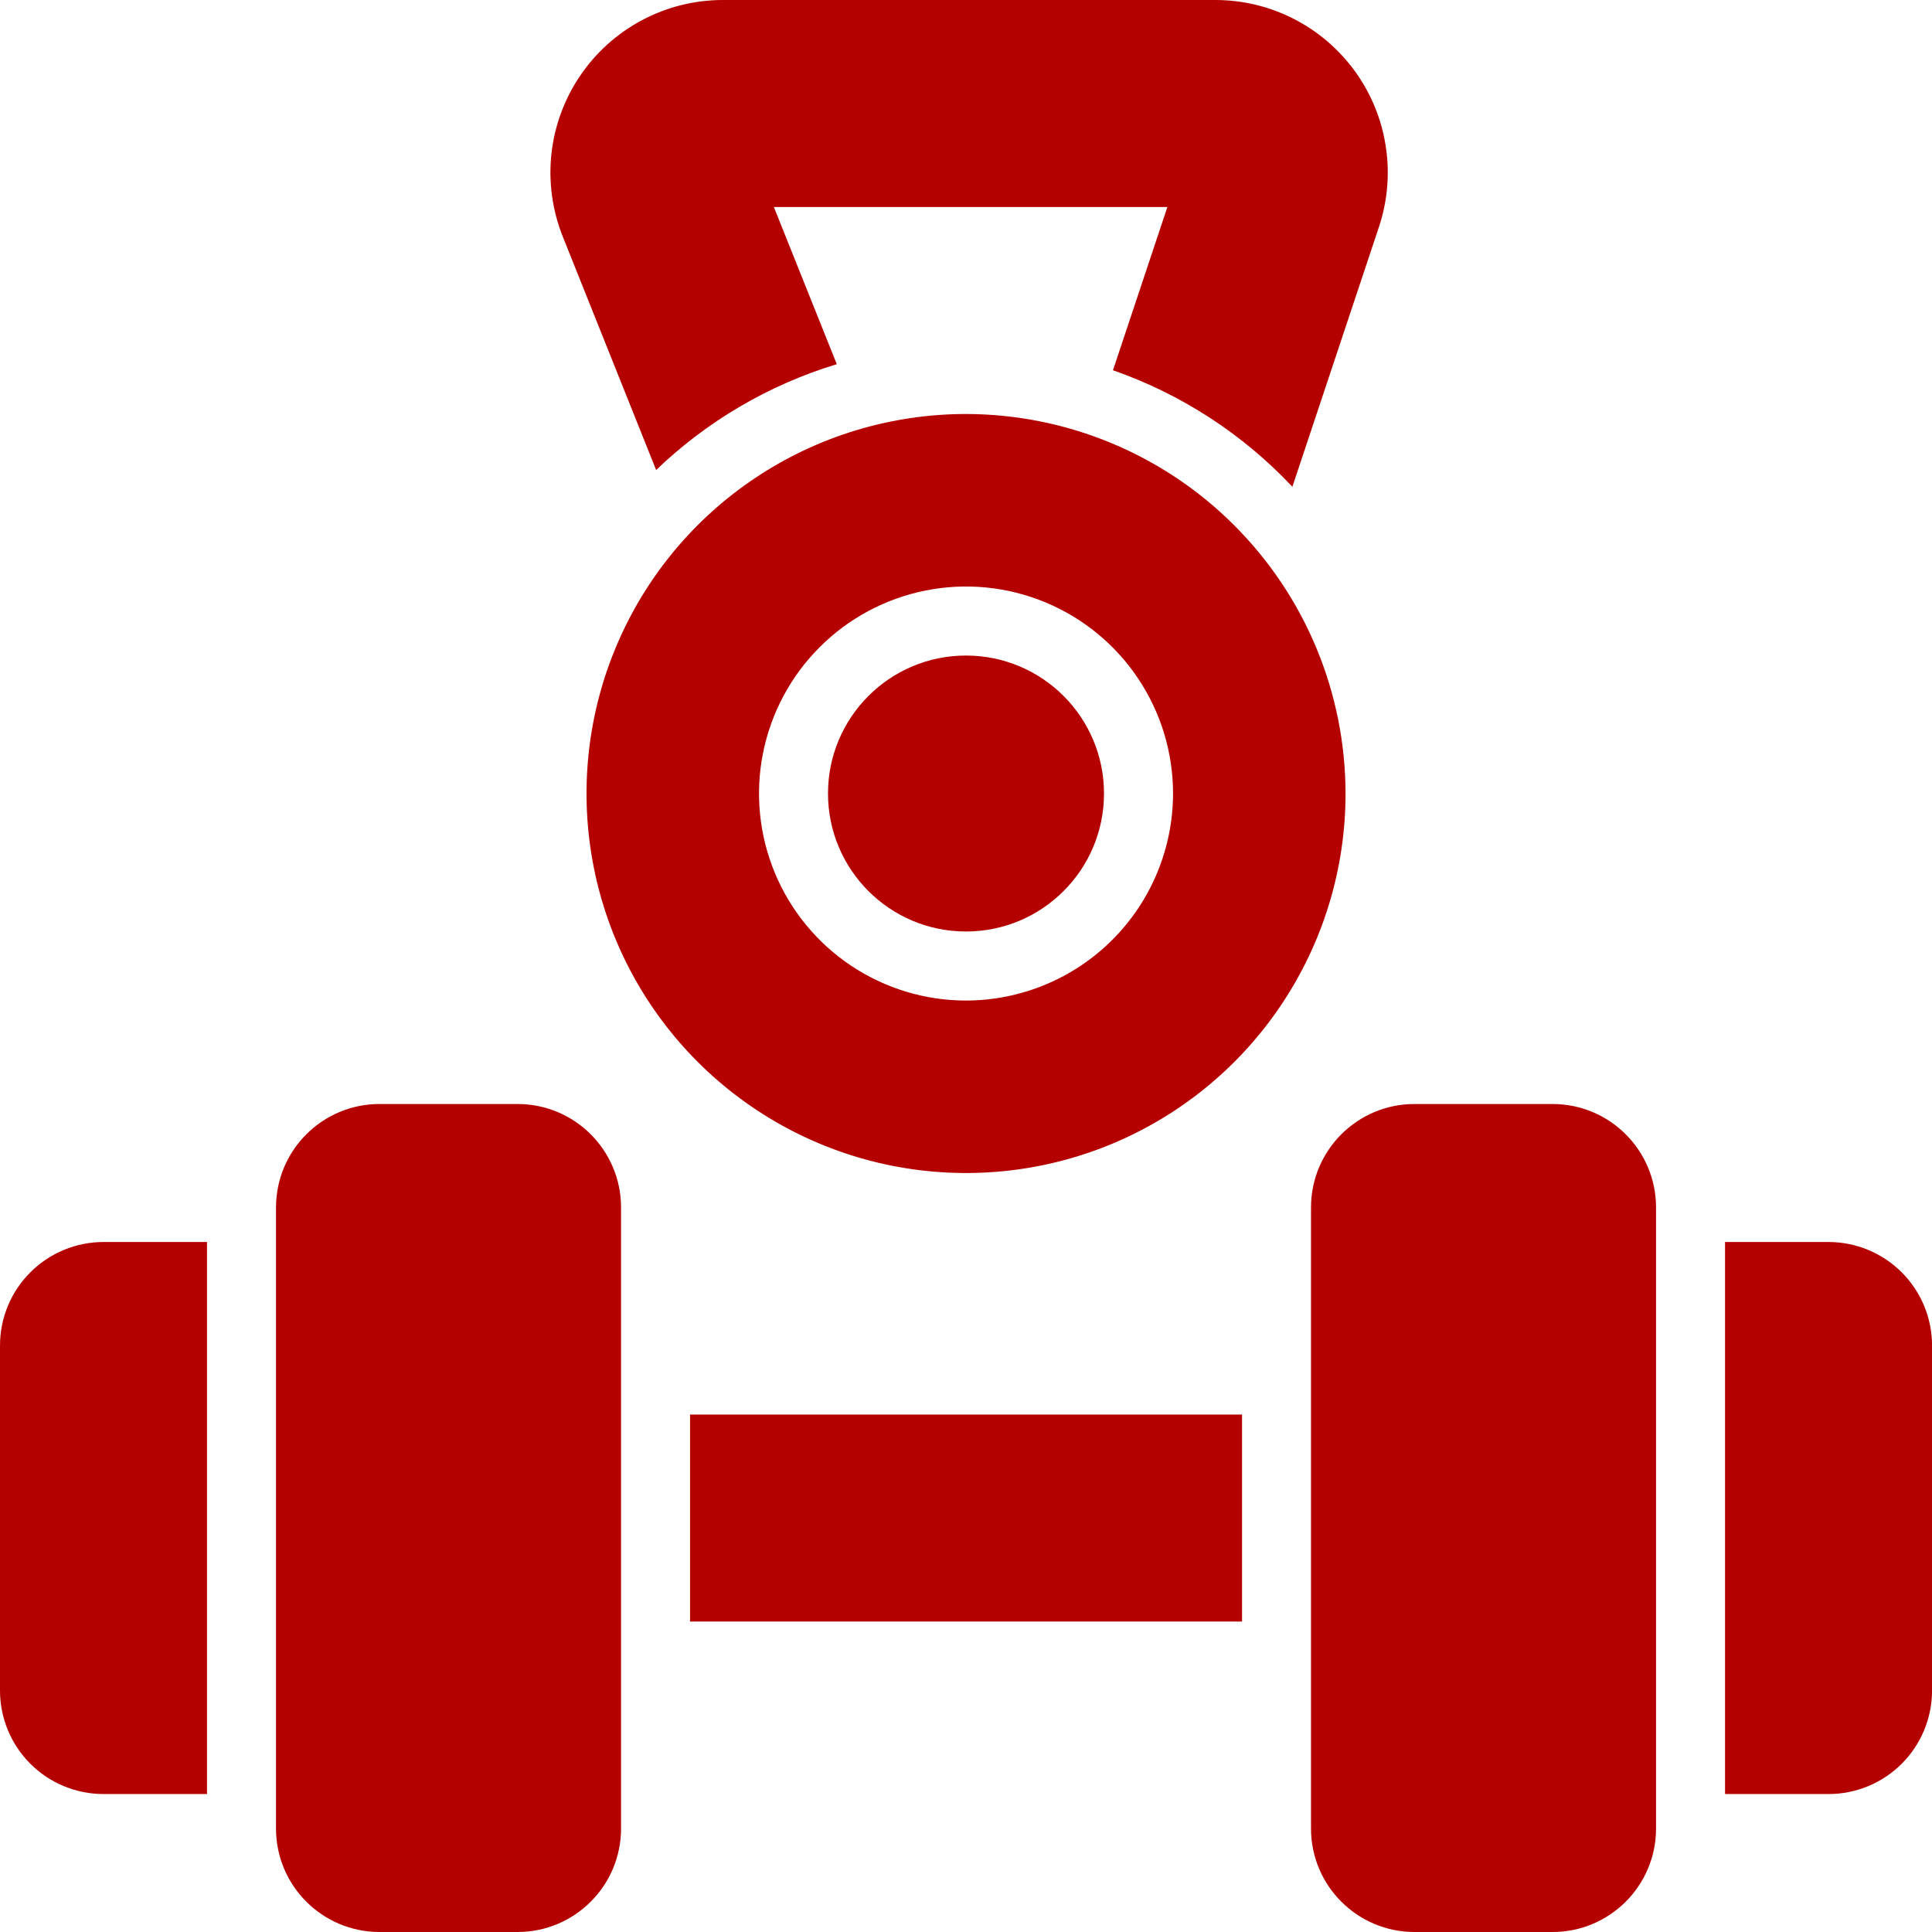
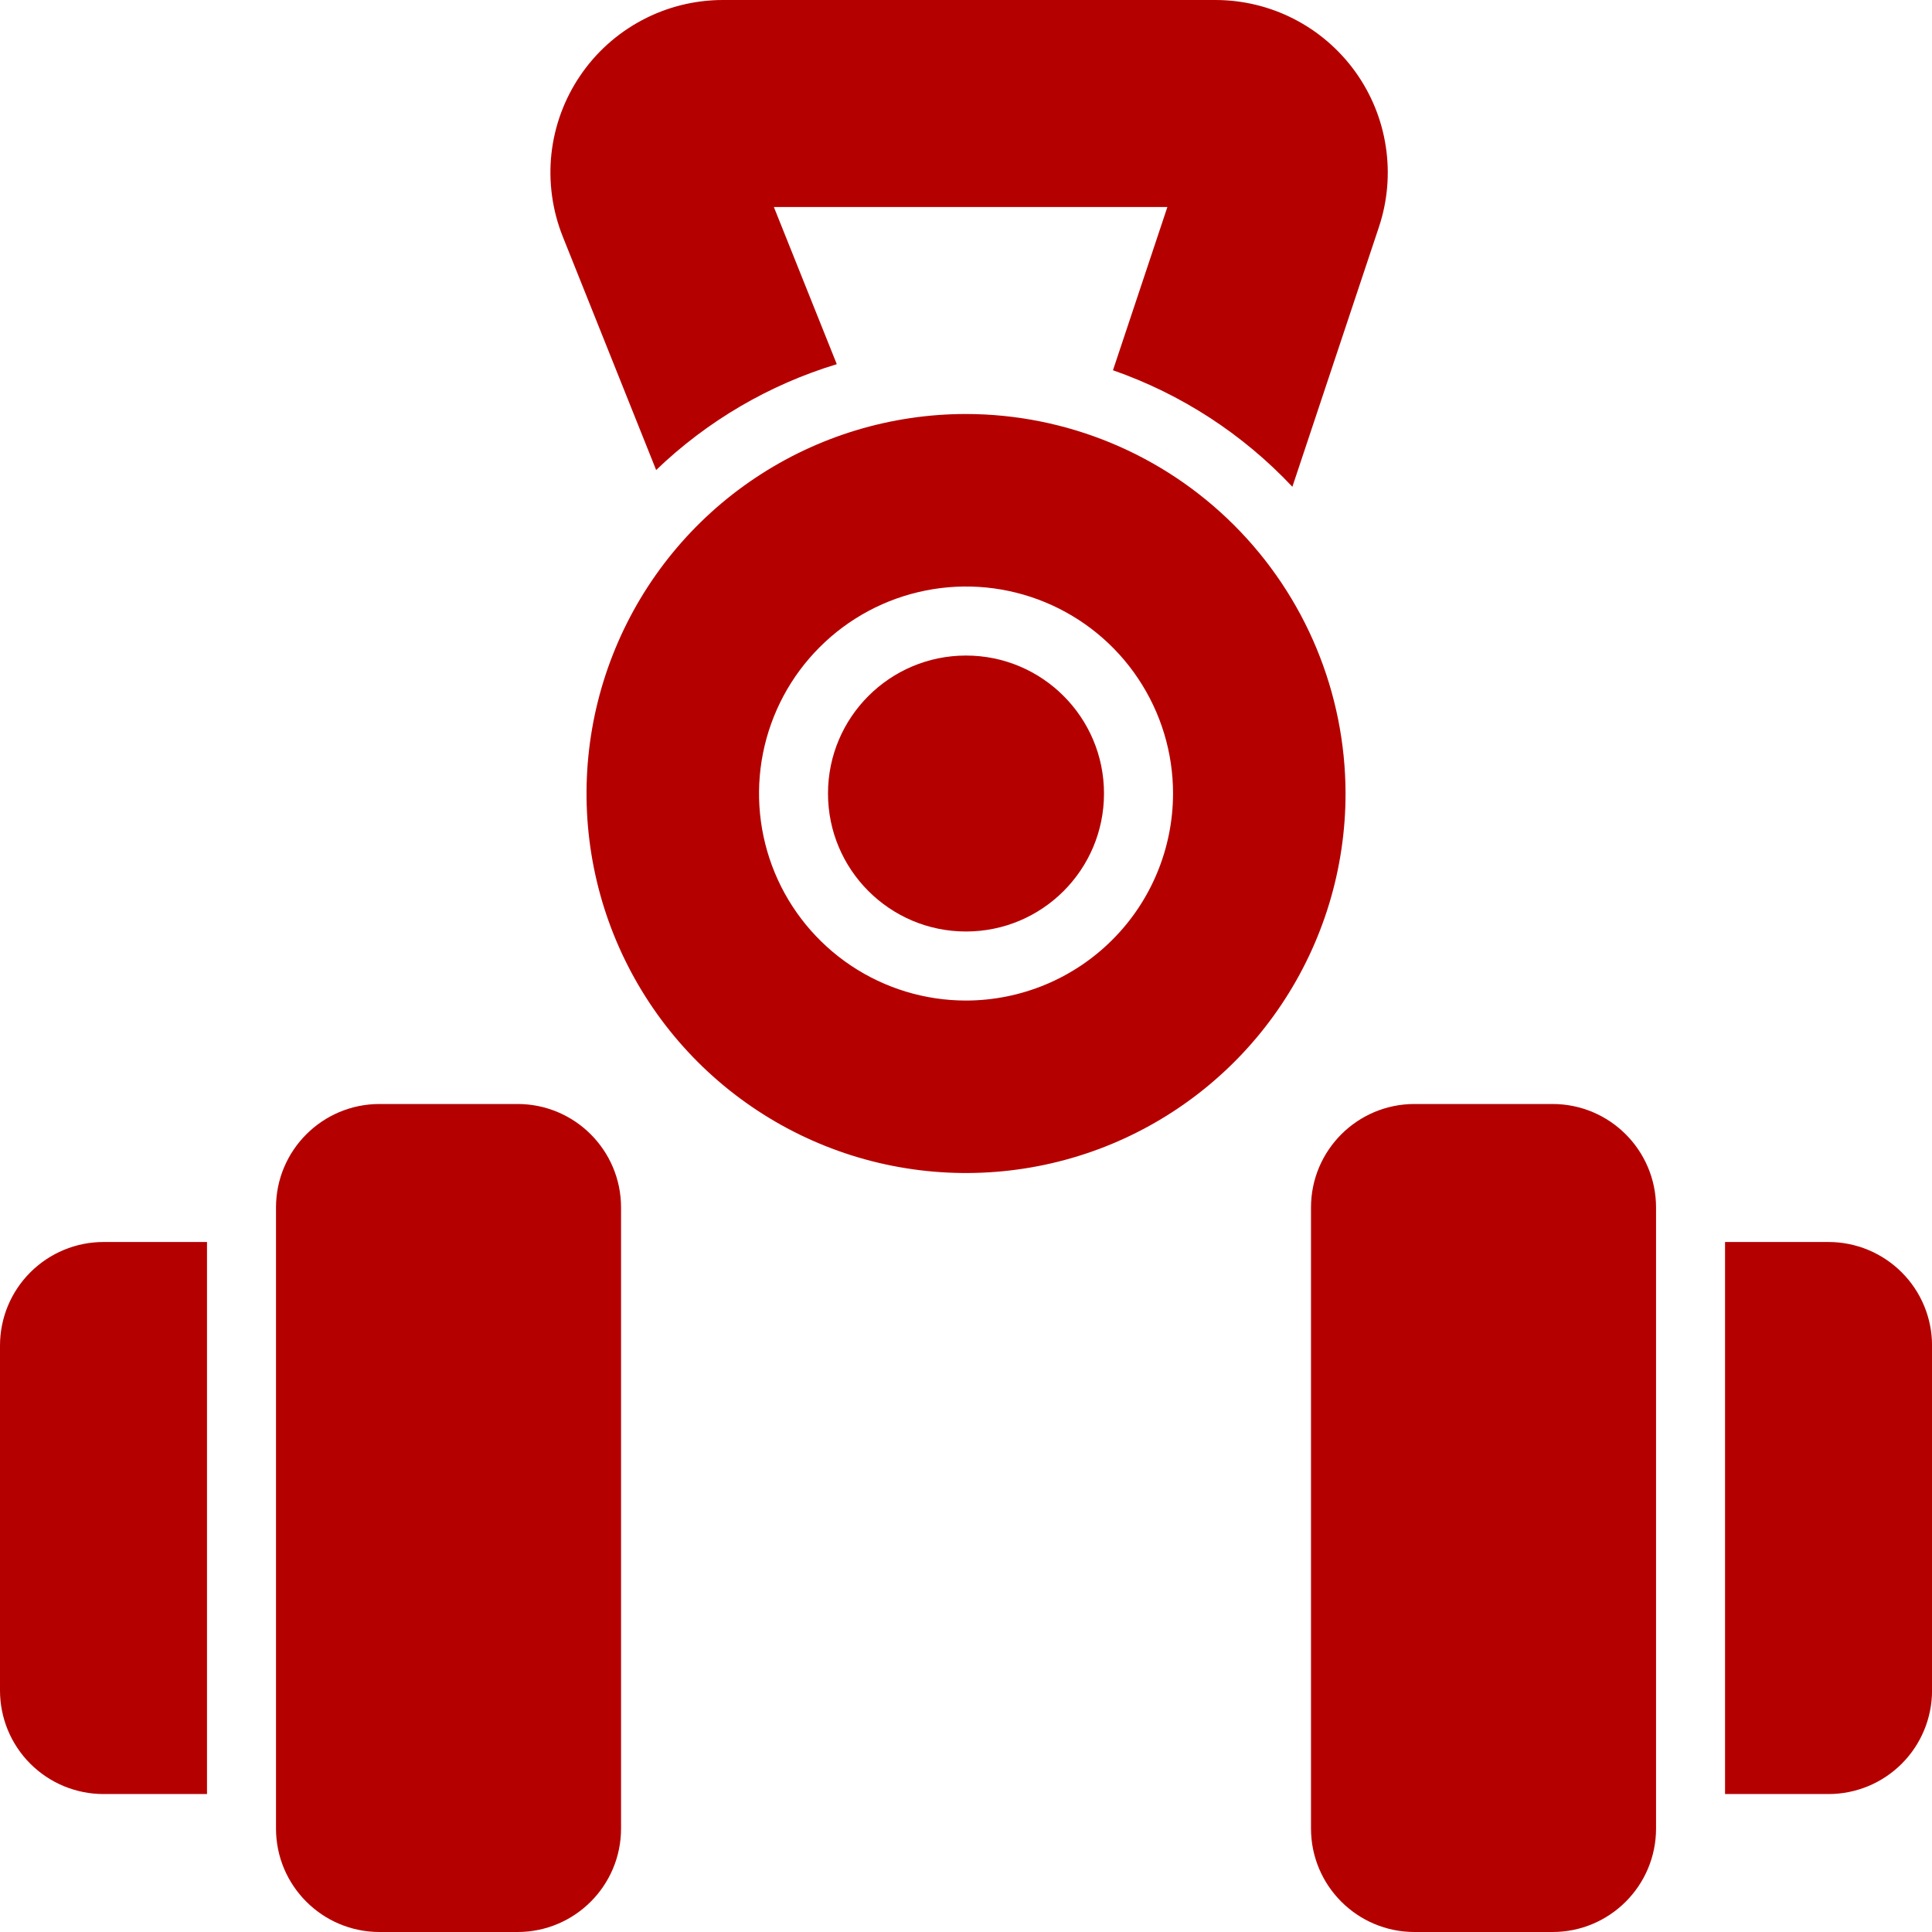
<svg xmlns="http://www.w3.org/2000/svg" width="42" height="42" viewBox="0 0 42 42" fill="none">
  <g clip-path="url(#clip0_447_33)">
    <path d="M11.251 24H8.251C7.008 24 6 25.007 6 26.25V39.75C6 40.993 7.008 42 8.251 42H11.251C12.493 42 13.501 40.993 13.501 39.75V26.25C13.501 25.007 12.493 24 11.251 24Z" fill="#B50000" />
    <path d="M33.751 24H30.75C29.508 24 28.5 25.007 28.5 26.25V39.75C28.5 40.993 29.508 42 30.75 42H33.751C34.993 42 36.001 40.993 36.001 39.75V26.25C36.001 25.007 34.993 24 33.751 24Z" fill="#B50000" />
    <path d="M21 20.25C22.657 20.25 24 18.907 24 17.25C24 15.594 22.657 14.251 21 14.251C19.344 14.251 18 15.594 18 17.25C18 18.907 19.344 20.25 21 20.25Z" fill="#B50000" />
    <path d="M21.001 9C19.369 9 17.774 9.484 16.417 10.391C15.06 11.297 14.003 12.586 13.379 14.093C12.754 15.601 12.591 17.26 12.909 18.86C13.227 20.46 14.013 21.93 15.167 23.084C16.321 24.238 17.791 25.024 19.391 25.342C20.991 25.66 22.65 25.497 24.158 24.873C25.665 24.248 26.954 23.191 27.86 21.834C28.767 20.477 29.251 18.882 29.251 17.251C29.248 15.063 28.378 12.966 26.831 11.42C25.285 9.873 23.188 9.003 21.001 9ZM21.001 21.751C20.11 21.751 19.241 21.487 18.5 20.992C17.761 20.498 17.184 19.795 16.843 18.973C16.503 18.15 16.413 17.246 16.587 16.373C16.761 15.5 17.189 14.698 17.819 14.069C18.448 13.439 19.25 13.011 20.123 12.837C20.996 12.663 21.9 12.752 22.723 13.093C23.545 13.434 24.248 14.01 24.742 14.751C25.237 15.491 25.501 16.36 25.501 17.251C25.499 18.444 25.025 19.588 24.181 20.431C23.338 21.275 22.194 21.749 21.001 21.751Z" fill="#B50000" />
    <path d="M14.264 10.218C15.373 9.152 16.718 8.364 18.191 7.917L16.823 4.5H25.378L24.195 8.049C25.68 8.567 27.018 9.436 28.095 10.582L29.976 4.937C30.164 4.374 30.216 3.773 30.126 3.186C30.037 2.598 29.809 2.04 29.462 1.558C29.114 1.076 28.658 0.683 28.129 0.412C27.6 0.141 27.014 9.45696e-05 26.42 0H15.716C15.103 4.47107e-05 14.499 0.15 13.958 0.438C13.417 0.725 12.954 1.14 12.611 1.648C12.267 2.155 12.053 2.739 11.987 3.348C11.922 3.958 12.007 4.574 12.234 5.143L14.264 10.218Z" fill="#B50000" />
    <path d="M0 29.25V36.751C0 37.347 0.237 37.92 0.659 38.342C1.081 38.764 1.653 39.001 2.25 39.001H4.5V27H2.25C1.653 27 1.081 27.238 0.659 27.66C0.237 28.081 0 28.654 0 29.25Z" fill="#B50000" />
    <path d="M39.751 27H37.501V39.001H39.751C40.347 39.001 40.92 38.764 41.342 38.342C41.764 37.92 42.001 37.347 42.001 36.751V29.25C42.001 28.654 41.764 28.081 41.342 27.66C40.92 27.238 40.347 27 39.751 27Z" fill="#B50000" />
-     <path d="M15.001 30.751H27.001V35.251H15.001V30.751Z" fill="#B50000" />
  </g>
  <defs>
    <clipPath id="clip0_447_33">
      <rect width="42" height="42" fill="white" />
    </clipPath>
  </defs>
</svg>